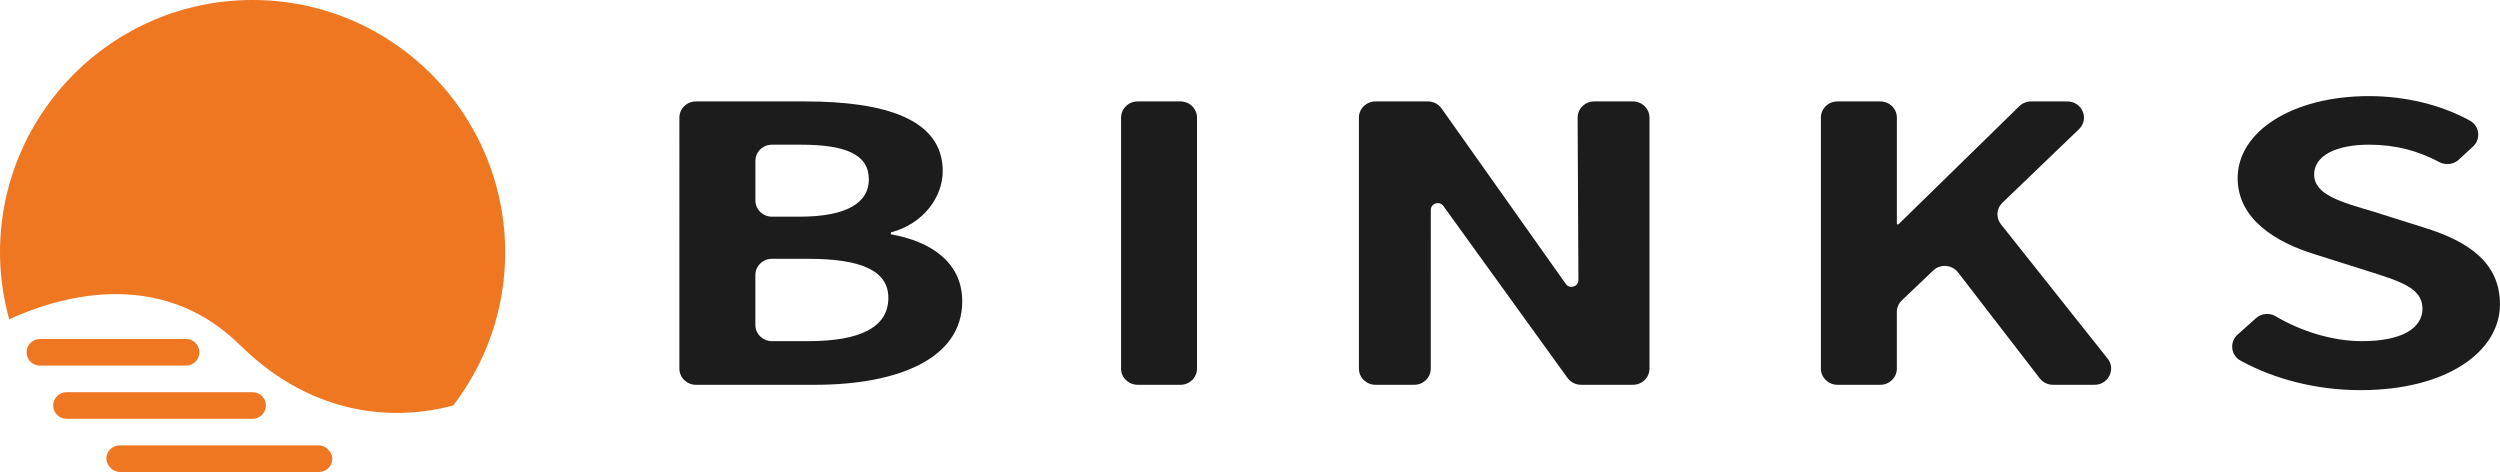
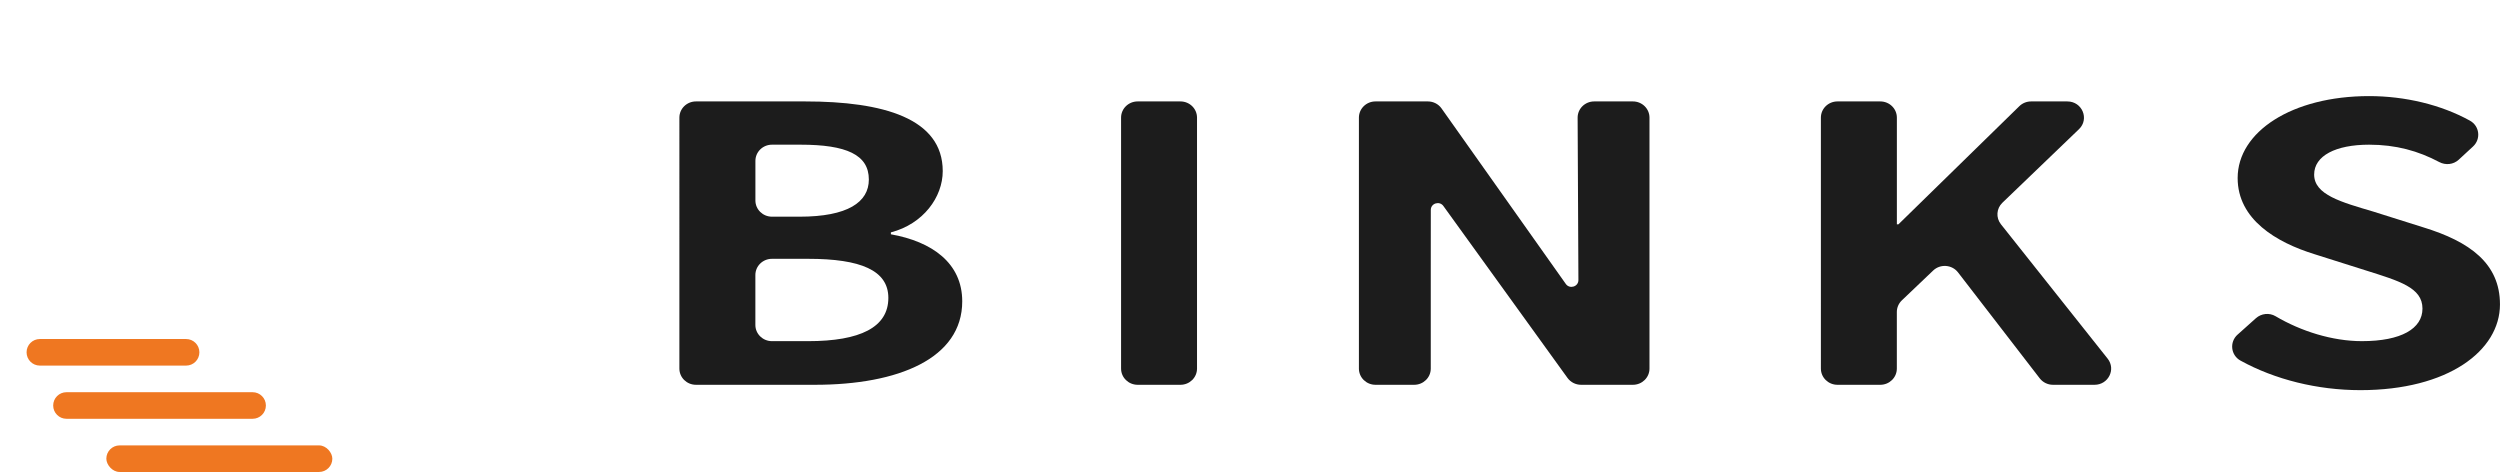
<svg xmlns="http://www.w3.org/2000/svg" id="_レイヤー_2" viewBox="0 0 728.12 137.46">
  <defs>
    <style>.cls-1{fill:#ef7721;}.cls-2{fill:#1c1c1c;}</style>
  </defs>
  <g id="_レイヤー_1-2">
-     <path class="cls-1" d="m69.92,100.52c25.21,24.91,52.62,20.22,62.12,17.54,9.43-12.36,15.09-27.75,15.09-44.5,0-40.63-32.94-73.56-73.57-73.56S0,32.93,0,73.56c0,6.74.98,13.24,2.68,19.44,13.13-6.06,43.47-15.96,67.24,7.52Z" />
    <path class="cls-1" d="m11.61,98.74h42.59c2.14,0,3.87,1.73,3.87,3.87h0c0,2.14-1.73,3.87-3.87,3.87H11.61c-2.14,0-3.87-1.73-3.87-3.87h0c0-2.14,1.73-3.87,3.87-3.87Z" />
    <path class="cls-1" d="m19.36,114.23h54.21c2.14,0,3.87,1.73,3.87,3.87h0c0,2.14-1.73,3.87-3.87,3.87H19.36c-2.14,0-3.87-1.73-3.87-3.87h0c0-2.14,1.73-3.87,3.87-3.87Z" />
    <rect class="cls-1" x="30.97" y="129.72" width="65.82" height="7.74" rx="3.87" ry="3.87" />
    <g>
      <path class="cls-2" d="m197.87,34.26c0-2.61,2.16-4.72,4.83-4.72h31.8c22.73,0,40.07,4.91,40.07,20.3,0,7.58-5.68,15.39-15.1,17.84v.56c11.96,2.12,20.78,8.36,20.78,19.52,0,16.62-18.54,24.31-42.91,24.31h-34.64c-2.67,0-4.83-2.11-4.83-4.72V34.26Zm34.99,28.85c14.05,0,20.19-4.24,20.19-10.82,0-7.25-6.58-10.15-19.89-10.15h-8.32c-2.67,0-4.83,2.11-4.83,4.72v11.53c0,2.61,2.16,4.72,4.83,4.72h8.03,0Zm2.54,36.25c15.1,0,23.33-4.02,23.33-12.6,0-8.03-8.07-11.38-23.33-11.38h-10.57c-2.67,0-4.83,2.11-4.83,4.72v14.54c0,2.61,2.16,4.72,4.83,4.72,0,0,10.57,0,10.57,0Z" />
      <path class="cls-2" d="m331.34,29.54h12.46c2.67,0,4.83,2.11,4.83,4.72v73.09c0,2.61-2.16,4.72-4.83,4.72h-12.46c-2.67,0-4.83-2.11-4.83-4.72V34.26c0-2.61,2.16-4.72,4.83-4.72Z" />
      <path class="cls-2" d="m400.61,29.54h15.26c1.56,0,3.03.74,3.93,1.98l36.24,51.18c1.12,1.59,3.68.8,3.67-1.13l-.23-47.31c0-2.61,2.16-4.72,4.83-4.72h11.27c2.67,0,4.83,2.11,4.83,4.72v73.09c0,2.61-2.16,4.72-4.83,4.72h-15.09c-1.57,0-3.04-.74-3.95-1.99l-36.16-50.09c-1.13-1.57-3.65-.78-3.66,1.13,0,5.81-.01,10.71-.01,17.83v28.4c0,2.61-2.16,4.72-4.83,4.72h-11.27c-2.67,0-4.83-2.11-4.83-4.72V34.26c0-2.61,2.16-4.72,4.83-4.72h0Z" />
      <path class="cls-2" d="m535.17,29.54h12.46c2.67,0,4.83,2.11,4.83,4.72v31.08h.45l35.22-34.42c.91-.89,2.14-1.38,3.42-1.38h10.56c4.33,0,6.47,5.12,3.39,8.08l-22.31,21.43c-1.75,1.68-1.93,4.37-.43,6.26l31.09,39.15c2.46,3.1.2,7.61-3.82,7.61h-12.1c-1.52,0-2.95-.7-3.86-1.88l-23.8-30.86c-1.75-2.27-5.15-2.53-7.24-.54l-9.12,8.69c-.93.89-1.46,2.11-1.46,3.38v16.49c0,2.61-2.16,4.72-4.83,4.72h-12.46c-2.67,0-4.83-2.11-4.83-4.72V34.26c0-2.61,2.16-4.72,4.83-4.72h0Z" />
      <path class="cls-2" d="m651.7,97.45l5.33-4.77c1.57-1.4,3.9-1.66,5.72-.58,7.47,4.41,16.6,7.26,25.15,7.26,11.51,0,17.64-3.68,17.64-9.48,0-6.13-6.73-8.03-16.6-11.15l-14.8-4.68c-11.21-3.46-22.43-10.15-22.43-22.19,0-13.5,15.85-23.87,38.28-23.87,10.49,0,20.99,2.52,29.37,7.15,2.82,1.56,3.26,5.35.91,7.52l-4.19,3.87c-1.53,1.41-3.8,1.65-5.65.67-6.12-3.25-12.62-5.06-20.44-5.06-9.72,0-16,3.23-16,8.7,0,5.91,7.92,8.03,17.34,10.82l14.5,4.57c13.46,4.13,22.28,10.48,22.28,22.42,0,13.49-15.1,24.98-40.67,24.98-12.43,0-24.87-3.07-34.91-8.61-2.84-1.57-3.25-5.41-.84-7.57h0Z" />
    </g>
  </g>
</svg>